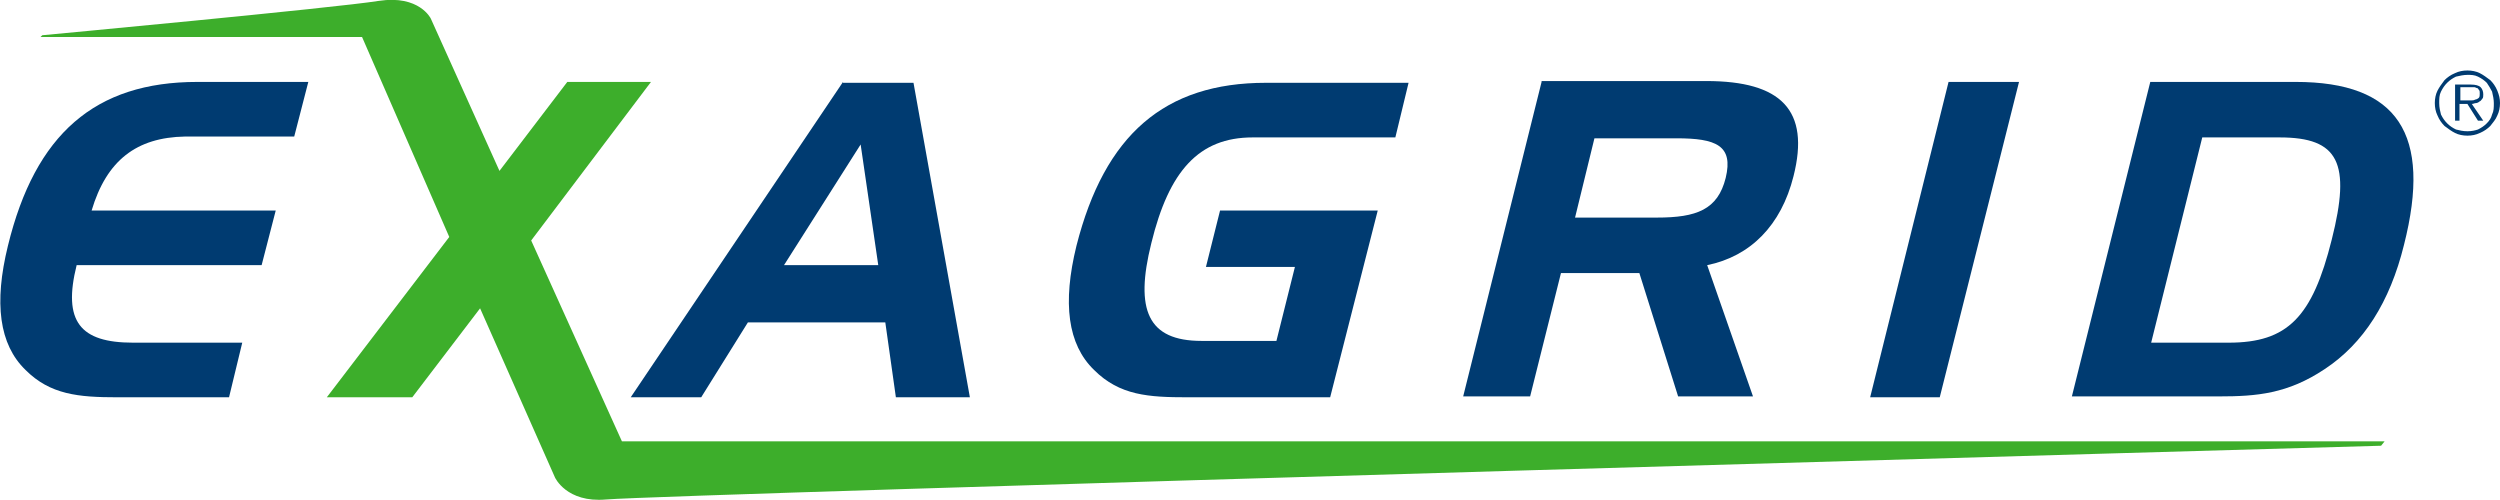
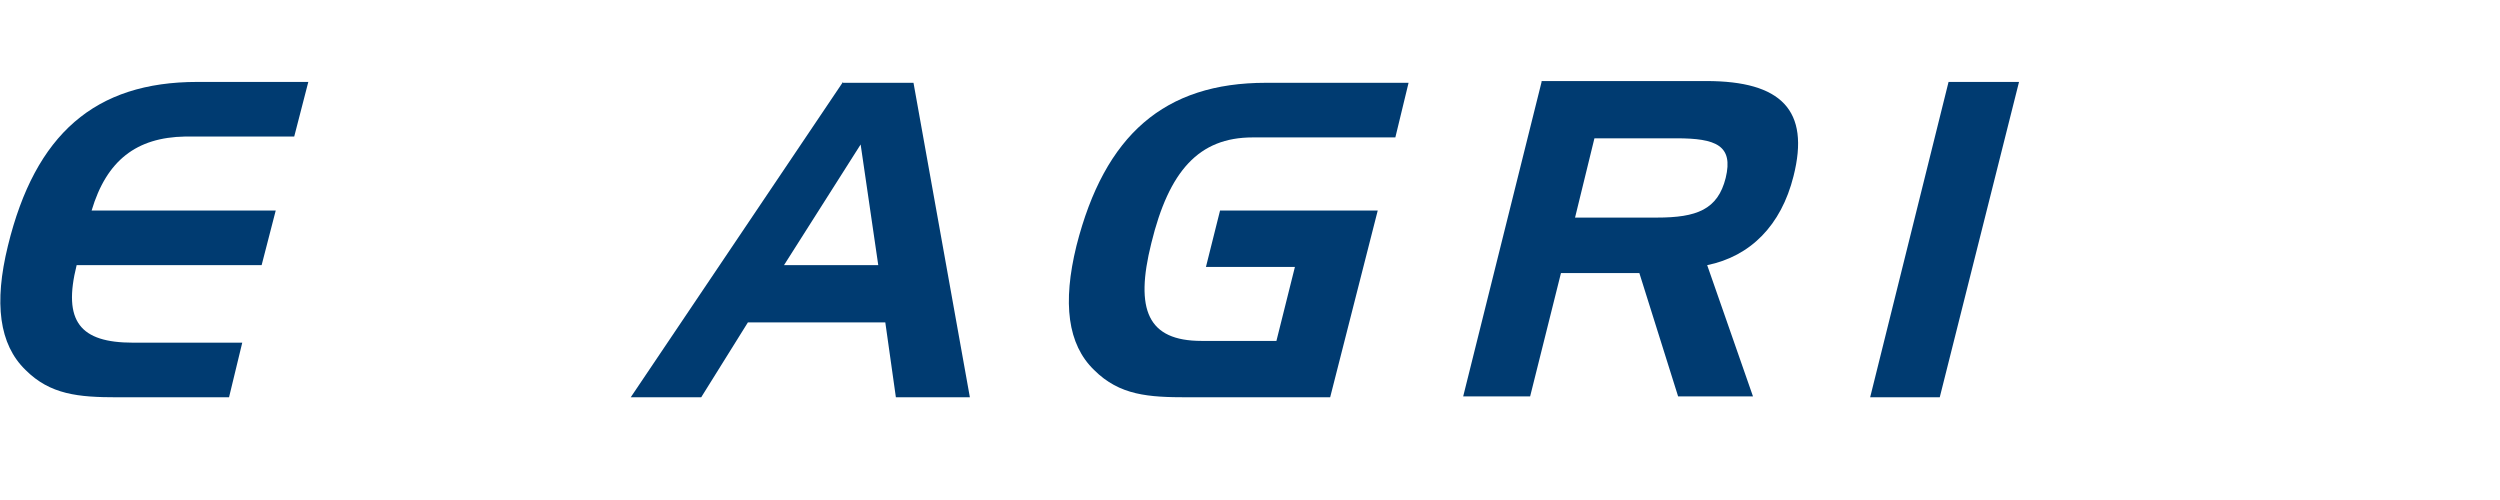
<svg xmlns="http://www.w3.org/2000/svg" version="1.1" id="Layer_1" x="0px" y="0px" viewBox="0 0 283.8 56.8" style="enable-background:new 0 0 283.8 56.8;" xml:space="preserve">
  <style type="text/css">
	.st0{fill:#003B71;}
	.st1{fill:#3DAE2B;}
</style>
  <g>
    <g>
      <g>
        <path class="st0" d="M97.7,16.4l2,13.7H89L97.7,16.4z M95.7,9.3L71.6,45.1h8l5.3-8.5h15.6l1.2,8.5h8.4l-6.4-35.7H95.7z" />
        <path class="st0" d="M190.3,15.7c4.5,0,6.5,0.8,5.6,4.5c-0.9,3.6-3.3,4.5-7.8,4.5h-9.3l2.2-9H190.3z M175,9.3l-8.9,35.7h7.6     l3.5-14h8.9l4.4,14h8.5l-5.2-14.9c4.9-1,8.4-4.5,9.8-10.1c1.9-7.5-1.4-10.8-9.9-10.8H175z" />
        <g>
          <path class="st0" d="M10.4,23.9h20.9l-1.6,6.2h-21c-1.6,6.4,0.4,8.8,6.4,8.8h12.4L26,45.1H13.3c-4.4,0-7.6-0.3-10.4-3.1      c-3-2.9-3.6-7.6-2-14.1C4,15.2,10.8,9.3,22.4,9.3h12.6l-1.6,6.2H21C15.5,15.6,12.1,18.2,10.4,23.9" />
        </g>
        <path class="st0" d="M138.5,23.9h17.9L151,45.1h-16.2c-4.4,0-7.7-0.2-10.6-3.1c-3-2.9-3.6-7.6-2-14.1c3.2-12.6,10-18.5,21.5-18.5     h16.2l-1.5,6.2h-16.2c-6.1,0-9.5,3.8-11.5,12c-1.9,7.6-0.4,11.1,5.7,11.1h8.5l2.1-8.4h-10.1L138.5,23.9z" />
        <polygon class="st0" points="221.2,9.3 229.2,9.3 220.2,45.1 212.3,45.1    " />
        <g>
-           <path class="st0" d="M244.1,9.3l-8.9,35.7h16.7c4.3,0,7.8-0.3,12-3.1c4.4-2.9,7.4-7.6,9-14.1c3.2-12.6-0.7-18.5-12.3-18.5H244.1      z M258.8,15.6c6.7,0,8.1,2.9,5.9,11.6c-2.2,8.8-5,11.7-11.7,11.7h-8.8l5.8-23.3H258.8z" />
-         </g>
+           </g>
      </g>
-       <path class="st1" d="M70.6,50.1L60.3,27.3l13.6-18h-9.5l-7.7,10.1L48.9,2.1c0,0-1.3-2.7-5.9-2C38,0.9,4.8,4,4.8,4L4.6,4.2h36.5    L51,26.9L37.1,45.1h9.7L54.5,35L63,54.2c0,0,1.3,2.9,5.8,2.5c7.3-0.6,201.5-6.1,201.5-6.1l0.4-0.5H70.6z" />
    </g>
  </g>
  <g>
-     <path class="st0" d="M280.1,15.4c-0.5,0-1-0.1-1.4-0.3c-0.4-0.2-0.8-0.5-1.2-0.8c-0.3-0.3-0.6-0.7-0.8-1.2   c-0.2-0.4-0.3-0.9-0.3-1.4c0-0.5,0.1-1,0.3-1.4c0.2-0.4,0.5-0.8,0.8-1.2c0.3-0.3,0.7-0.6,1.2-0.8c0.4-0.2,0.9-0.3,1.4-0.3   c0.5,0,1,0.1,1.4,0.3c0.4,0.2,0.8,0.5,1.2,0.8c0.3,0.3,0.6,0.7,0.8,1.2c0.2,0.5,0.3,0.9,0.3,1.4c0,0.5-0.1,1-0.3,1.4   c-0.2,0.5-0.5,0.8-0.8,1.2c-0.3,0.3-0.7,0.6-1.2,0.8C281.1,15.3,280.6,15.4,280.1,15.4z M280.1,14.9c0.5,0,0.9-0.1,1.2-0.2   c0.4-0.2,0.7-0.4,1-0.7c0.3-0.3,0.5-0.6,0.6-1c0.2-0.4,0.2-0.8,0.2-1.3c0-0.4-0.1-0.9-0.2-1.3c-0.2-0.4-0.4-0.7-0.6-1   c-0.3-0.3-0.6-0.5-1-0.7c-0.4-0.2-0.8-0.2-1.2-0.2c-0.4,0-0.9,0.1-1.3,0.2c-0.4,0.2-0.7,0.4-1,0.7c-0.3,0.3-0.5,0.6-0.7,1   c-0.2,0.4-0.2,0.8-0.2,1.3c0,0.5,0.1,0.9,0.2,1.3c0.2,0.4,0.4,0.7,0.7,1c0.3,0.3,0.6,0.5,1,0.7C279.2,14.8,279.6,14.9,280.1,14.9z    M281.9,13.7h-0.6l-1.2-1.9h-0.9v1.9h-0.5V9.6h1.8c0.5,0,0.9,0.1,1.1,0.3c0.2,0.2,0.3,0.5,0.3,0.8c0,0.2,0,0.4-0.1,0.5   c-0.1,0.1-0.2,0.3-0.3,0.3c-0.1,0.1-0.3,0.2-0.4,0.2c-0.2,0-0.3,0.1-0.5,0.1L281.9,13.7z M280,11.4c0.1,0,0.3,0,0.5,0   c0.2,0,0.3,0,0.5-0.1c0.1,0,0.3-0.1,0.4-0.2c0.1-0.1,0.1-0.3,0.1-0.5c0-0.2,0-0.3-0.1-0.4c-0.1-0.1-0.1-0.2-0.2-0.2   c-0.1,0-0.2-0.1-0.3-0.1c-0.1,0-0.2,0-0.4,0h-1.2v1.5H280z" />
-   </g>
+     </g>
</svg>